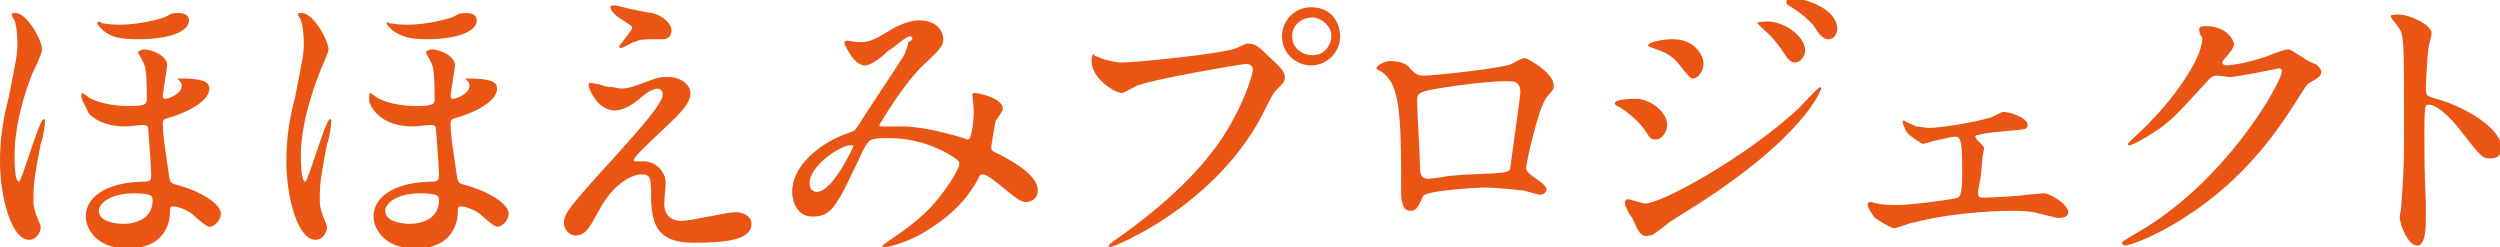
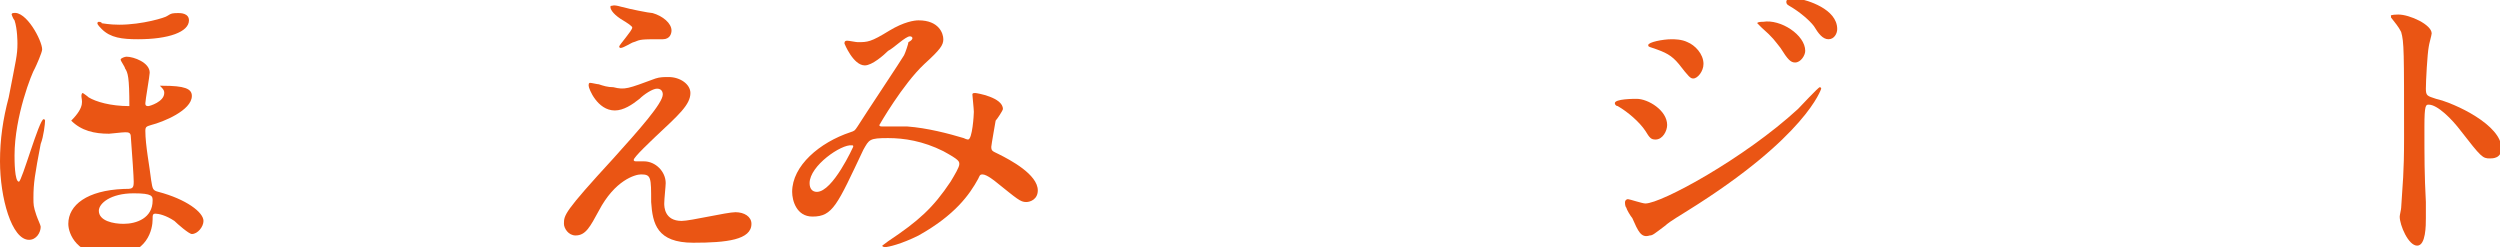
<svg xmlns="http://www.w3.org/2000/svg" version="1.1" id="レイヤー_1" x="0px" y="0px" width="172px" height="17px" viewBox="0 0 172 17" enable-background="new 0 0 172 17" xml:space="preserve">
  <g>
-     <path fill="#EA5514" d="M2.9,3.4c0,0.2-0.4,1.1-0.5,1.3C2.2,5,1,8,1,10.7c0,0.3,0,1.8,0.3,1.8c0.2,0,1.4-4.3,1.7-4.3   c0,0,0.1,0,0.1,0.1c0,0.2-0.1,1.1-0.3,1.6c-0.4,2.1-0.5,2.7-0.5,3.7c0,0.5,0,0.6,0.2,1.2c0.1,0.3,0.3,0.7,0.3,0.8   c0,0.4-0.3,0.9-0.8,0.9c-1.2,0-2-2.9-2-5.4c0-1.5,0.2-2.9,0.6-4.4C1.1,4.1,1.2,3.8,1.2,3c0-0.1,0-1-0.2-1.6C0.9,1.3,0.8,1,0.8,1   s0-0.1,0.1-0.1C1.8,0.7,2.9,2.8,2.9,3.4z M5.7,6.4c0,0,0.3,0.2,0.4,0.3C6.6,7,7.6,7.3,8.9,7.3c1.2,0,1.2-0.2,1.2-0.5   c0-2-0.1-2.3-0.3-2.6c0-0.1-0.3-0.5-0.3-0.6s0.3-0.2,0.4-0.2c0.5,0,1.6,0.4,1.6,1.1c0,0.2-0.3,1.9-0.3,2.1c0,0.1,0,0.2,0.2,0.2   c0.1,0,1.1-0.3,1.1-0.9c0-0.1,0-0.2-0.2-0.4l-0.1-0.1c0,0,0.1,0,0.2,0c1.5,0,2,0.2,2,0.7c0,1-2,1.8-2.8,2c-0.3,0.1-0.4,0.1-0.4,0.4   c0,1,0.3,2.5,0.4,3.4c0.1,0.6,0.1,0.7,0.5,0.8c1.9,0.5,3.1,1.4,3.1,2c0,0.4-0.4,0.9-0.8,0.9c-0.2,0-1-0.7-1.2-0.9   c-0.6-0.4-1.1-0.5-1.3-0.5s-0.2,0.1-0.2,0.4c0,0.6-0.3,2.5-2.9,2.5c-2.3,0-2.9-1.5-2.9-2.2c0-1.3,1.3-2.3,3.8-2.4   c0.6,0,0.7,0,0.7-0.5c0-0.3-0.1-1.8-0.2-3.1c0-0.3-0.2-0.3-0.4-0.3s-1,0.1-1.1,0.1c-1,0-1.9-0.2-2.6-0.9C5.9,7.3,5.6,6.9,5.6,6.6   C5.6,6.6,5.6,6.4,5.7,6.4z M7,1.6c0.1,0,0.5,0.1,1.2,0.1c1.6,0,3.2-0.5,3.3-0.6c0.3-0.2,0.4-0.2,0.8-0.2c0.1,0,0.7,0,0.7,0.5   c0,0.8-1.4,1.3-3.5,1.3C8.4,2.7,7.6,2.6,7,2C6.9,1.9,6.7,1.7,6.7,1.6c0,0,0-0.1,0.1-0.1C6.8,1.5,7,1.5,7,1.6z M6.8,14.5   c0,0.7,1,0.9,1.7,0.9c0.9,0,2-0.4,2-1.6c0-0.3,0-0.5-1.3-0.5C7.6,13.3,6.8,14,6.8,14.5z" />
-     <path fill="#EA5514" d="M22.6,3.4c0,0.2-0.4,1.1-0.5,1.3C22,5,20.7,8,20.7,10.7c0,0.3,0,1.8,0.3,1.8c0.2,0,1.4-4.3,1.7-4.3   c0,0,0.1,0,0.1,0.1c0,0.2-0.1,1.1-0.3,1.6C22.1,12,22,12.6,22,13.6c0,0.5,0,0.6,0.2,1.2c0.1,0.3,0.3,0.7,0.3,0.8   c0,0.4-0.3,0.9-0.8,0.9c-1.2,0-2-2.9-2-5.4c0-1.5,0.2-2.9,0.6-4.4c0.5-2.6,0.6-2.9,0.6-3.7c0-0.1,0-1-0.2-1.6   c0-0.1-0.2-0.3-0.2-0.4c0,0,0-0.1,0.1-0.1C21.5,0.7,22.6,2.8,22.6,3.4z M25.5,6.4c0,0,0.3,0.2,0.4,0.3c0.5,0.3,1.5,0.6,2.8,0.6   c1.2,0,1.2-0.2,1.2-0.5c0-2-0.1-2.3-0.3-2.6c0-0.1-0.3-0.5-0.3-0.6s0.3-0.2,0.4-0.2c0.5,0,1.6,0.4,1.6,1.1c0,0.2-0.3,1.9-0.3,2.1   c0,0.1,0,0.2,0.2,0.2c0.1,0,1.1-0.3,1.1-0.9c0-0.1,0-0.2-0.2-0.4L32,5.4c0,0,0.1,0,0.2,0c1.5,0,2,0.2,2,0.7c0,1-2,1.8-2.8,2   C31.1,8.2,31,8.2,31,8.5c0,1,0.3,2.5,0.4,3.4c0.1,0.6,0.1,0.7,0.5,0.8c1.9,0.5,3.1,1.4,3.1,2c0,0.4-0.4,0.9-0.8,0.9   c-0.2,0-1-0.7-1.2-0.9c-0.6-0.4-1.1-0.5-1.3-0.5c-0.2,0-0.2,0.1-0.2,0.4c0,0.6-0.3,2.5-2.9,2.5c-2.3,0-2.9-1.5-2.9-2.2   c0-1.3,1.3-2.3,3.8-2.4c0.6,0,0.7,0,0.7-0.5c0-0.3-0.1-1.8-0.2-3.1c0-0.3-0.2-0.3-0.4-0.3c-0.2,0-1,0.1-1.1,0.1   c-1,0-1.9-0.2-2.6-0.9c-0.2-0.2-0.5-0.6-0.5-0.9C25.4,6.6,25.4,6.4,25.5,6.4z M26.8,1.6c0.1,0,0.5,0.1,1.2,0.1   c1.6,0,3.2-0.5,3.3-0.6c0.3-0.2,0.4-0.2,0.8-0.2c0.1,0,0.7,0,0.7,0.5c0,0.8-1.4,1.3-3.5,1.3c-1.1,0-1.8-0.2-2.4-0.7   c-0.1-0.1-0.3-0.3-0.3-0.4c0,0,0-0.1,0.1-0.1C26.5,1.5,26.7,1.5,26.8,1.6z M26.5,14.5c0,0.7,1,0.9,1.7,0.9c0.9,0,2-0.4,2-1.6   c0-0.3,0-0.5-1.3-0.5C27.3,13.3,26.5,14,26.5,14.5z" />
+     <path fill="#EA5514" d="M2.9,3.4c0,0.2-0.4,1.1-0.5,1.3C2.2,5,1,8,1,10.7c0,0.3,0,1.8,0.3,1.8c0.2,0,1.4-4.3,1.7-4.3   c0,0,0.1,0,0.1,0.1c0,0.2-0.1,1.1-0.3,1.6c-0.4,2.1-0.5,2.7-0.5,3.7c0,0.5,0,0.6,0.2,1.2c0.1,0.3,0.3,0.7,0.3,0.8   c0,0.4-0.3,0.9-0.8,0.9c-1.2,0-2-2.9-2-5.4c0-1.5,0.2-2.9,0.6-4.4C1.1,4.1,1.2,3.8,1.2,3c0-0.1,0-1-0.2-1.6C0.9,1.3,0.8,1,0.8,1   s0-0.1,0.1-0.1C1.8,0.7,2.9,2.8,2.9,3.4z M5.7,6.4c0,0,0.3,0.2,0.4,0.3C6.6,7,7.6,7.3,8.9,7.3c0-2-0.1-2.3-0.3-2.6c0-0.1-0.3-0.5-0.3-0.6s0.3-0.2,0.4-0.2c0.5,0,1.6,0.4,1.6,1.1c0,0.2-0.3,1.9-0.3,2.1c0,0.1,0,0.2,0.2,0.2   c0.1,0,1.1-0.3,1.1-0.9c0-0.1,0-0.2-0.2-0.4l-0.1-0.1c0,0,0.1,0,0.2,0c1.5,0,2,0.2,2,0.7c0,1-2,1.8-2.8,2c-0.3,0.1-0.4,0.1-0.4,0.4   c0,1,0.3,2.5,0.4,3.4c0.1,0.6,0.1,0.7,0.5,0.8c1.9,0.5,3.1,1.4,3.1,2c0,0.4-0.4,0.9-0.8,0.9c-0.2,0-1-0.7-1.2-0.9   c-0.6-0.4-1.1-0.5-1.3-0.5s-0.2,0.1-0.2,0.4c0,0.6-0.3,2.5-2.9,2.5c-2.3,0-2.9-1.5-2.9-2.2c0-1.3,1.3-2.3,3.8-2.4   c0.6,0,0.7,0,0.7-0.5c0-0.3-0.1-1.8-0.2-3.1c0-0.3-0.2-0.3-0.4-0.3s-1,0.1-1.1,0.1c-1,0-1.9-0.2-2.6-0.9C5.9,7.3,5.6,6.9,5.6,6.6   C5.6,6.6,5.6,6.4,5.7,6.4z M7,1.6c0.1,0,0.5,0.1,1.2,0.1c1.6,0,3.2-0.5,3.3-0.6c0.3-0.2,0.4-0.2,0.8-0.2c0.1,0,0.7,0,0.7,0.5   c0,0.8-1.4,1.3-3.5,1.3C8.4,2.7,7.6,2.6,7,2C6.9,1.9,6.7,1.7,6.7,1.6c0,0,0-0.1,0.1-0.1C6.8,1.5,7,1.5,7,1.6z M6.8,14.5   c0,0.7,1,0.9,1.7,0.9c0.9,0,2-0.4,2-1.6c0-0.3,0-0.5-1.3-0.5C7.6,13.3,6.8,14,6.8,14.5z" />
    <path fill="#EA5514" d="M45.1,5.4c0.3-0.1,0.6-0.1,0.9-0.1c0.8,0,1.5,0.5,1.5,1.1c0,0.8-0.8,1.5-2.4,3c-0.2,0.2-1.5,1.4-1.5,1.6   c0,0.1,0.1,0.1,0.2,0.1c0,0,0.4,0,0.5,0c0.8,0,1.5,0.7,1.5,1.5c0,0.2-0.1,1.1-0.1,1.4c0,0.2,0,1.2,1.2,1.2c0.6,0,3.1-0.6,3.7-0.6   c0.6,0,1.1,0.3,1.1,0.8c0,1.1-1.7,1.3-4,1.3c-2.5,0-2.8-1.3-2.9-2.8c0-1.7,0-1.9-0.7-1.9c-0.4,0-1.8,0.4-2.9,2.5   c-0.6,1.1-0.9,1.7-1.6,1.7c-0.5,0-0.8-0.5-0.8-0.8c0-0.6,0-0.8,3.4-4.5c1.8-2,3.4-3.8,3.4-4.4c0-0.2-0.1-0.4-0.4-0.4   c-0.3,0-0.9,0.4-1.2,0.7c-0.5,0.4-1.1,0.8-1.7,0.8c-1.2,0-1.8-1.5-1.8-1.7c0-0.1,0-0.2,0.1-0.2s0.5,0.1,0.6,0.1   c0.3,0.1,0.6,0.2,1,0.2C43,6.2,43.2,6.1,45.1,5.4z M42.9,0.5c0.3,0.1,1.8,0.4,2,0.4c0.7,0.2,1.3,0.7,1.3,1.2c0,0.2-0.1,0.6-0.6,0.6   c-1.5,0-1.5,0-2,0.2c-0.1,0-0.7,0.4-0.9,0.4c0,0-0.1,0-0.1-0.1s0.9-1.1,0.9-1.3c0-0.1-0.3-0.3-0.8-0.6C42.1,0.9,42,0.6,42,0.5   s0-0.1,0.1-0.1C42.3,0.3,42.8,0.5,42.9,0.5z" />
    <path fill="#EA5514" d="M62.6,2.5c-0.3,0-1.1,0.8-1.5,1c-0.3,0.3-1.1,1-1.6,1c-0.8,0-1.4-1.5-1.4-1.5c0-0.1,0-0.2,0.2-0.2   c0.1,0,0.6,0.1,0.7,0.1c0.7,0,0.9,0,2.2-0.8c1-0.6,1.7-0.7,2-0.7c1.4,0,1.7,0.9,1.7,1.3s-0.2,0.7-1.3,1.7c-1.5,1.4-3.1,4.2-3.1,4.2   c0,0.1,0.1,0.1,0.2,0.1c0.3,0,1.4,0,1.7,0c1.4,0.1,2.9,0.5,3.9,0.8c0.2,0.1,0.3,0.1,0.3,0.1c0.3,0,0.4-1.7,0.4-1.9   c0-0.2-0.1-1.1-0.1-1.2c0-0.1,0.1-0.1,0.2-0.1S69,6.7,69,7.5c0,0.1-0.4,0.7-0.5,0.8c0,0-0.3,1.7-0.3,1.8c0,0.3,0.1,0.3,0.5,0.5   c0.8,0.4,2.7,1.4,2.7,2.5c0,0.6-0.5,0.8-0.8,0.8c-0.4,0-0.6-0.2-2.1-1.4c0,0-0.6-0.5-0.9-0.5c-0.2,0-0.2,0.1-0.3,0.3   c-0.6,1.1-1.6,2.5-4.1,3.9C62,16.8,61.1,17,60.9,17c0,0-0.2,0-0.2-0.1l0.4-0.3c2.1-1.4,3.1-2.3,4.3-4.1c0.3-0.5,0.6-1,0.6-1.2   s0-0.3-1.1-0.9c-1.4-0.7-2.7-0.9-3.8-0.9c-1.3,0-1.3,0.1-1.7,0.8c-1.8,3.8-2.1,4.6-3.5,4.6c-1.1,0-1.4-1.1-1.4-1.7   c0-1.8,1.9-3.4,4-4.1C58.8,9,58.8,9,59,8.7c0.5-0.8,3.1-4.7,3.2-4.9c0.1-0.2,0.3-0.8,0.3-0.9C62.9,2.7,62.8,2.5,62.6,2.5z    M55.7,12.6c0,0.4,0.2,0.6,0.5,0.6c1.1,0,2.5-3.1,2.5-3.1c0-0.1,0-0.1-0.1-0.1C57.9,9.9,55.7,11.4,55.7,12.6z" />
-     <path fill="#EA5514" d="M75.5,3.9c0.4,0.2,1.2,0.4,1.7,0.4c0.9,0,7-0.6,7.9-1C85.7,3,85.8,3,85.9,3c0.5,0,0.8,0.3,1.4,0.9   c0.9,0.8,1.1,1.1,1.1,1.4s-0.1,0.4-0.5,0.8c-0.3,0.3-0.4,0.5-0.8,1.3C83.9,14.1,76.6,17,76.4,17c-0.1,0-0.1-0.1-0.1-0.1   c0-0.1,0.1-0.1,0.3-0.3c3.6-2.5,6.6-5.3,8.2-8.3c1-1.8,1.4-3.3,1.4-3.5c0-0.4-0.4-0.4-0.5-0.4c-0.2,0-6.2,1-7.5,1.5   c-0.2,0.1-0.9,0.5-1,0.5c-0.5,0-2.1-1-2.1-2.2c0-0.4,0.1-0.5,0.2-0.5C75.2,3.8,75.4,3.9,75.5,3.9z M92.2,2.5c0,1.1-0.9,2-2,2   c-1,0-2-0.8-2-2c0-1,0.8-2,2-2C91.8,0.5,92.2,1.8,92.2,2.5z M88.9,2.5c0,0.9,0.8,1.3,1.4,1.3c0.9,0,1.3-0.8,1.3-1.3   c0-0.8-0.8-1.3-1.3-1.3C89.7,1.2,88.9,1.6,88.9,2.5z" />
-     <path fill="#EA5514" d="M104,4.4c0.7-0.4,0.8-0.4,0.9-0.4c0.2,0,2,1,2,1.9c0,0.3-0.1,0.3-0.5,0.8c-0.6,0.8-1.4,4.6-1.4,4.8   c0,0.3,0.1,0.4,1.1,1.1c0.1,0.1,0.3,0.3,0.3,0.4c0,0.3-0.3,0.4-0.4,0.4c-0.2,0-1.1-0.3-1.3-0.3c-0.8-0.1-2-0.2-2.6-0.2   c-0.4,0-4,0.2-4.2,0.6c-0.4,0.9-0.5,1-0.9,1c-0.6,0-0.6-1-0.6-1.3c0-3.7,0-6.7-0.8-7.7c-0.3-0.4-0.4-0.5-0.8-0.7   c-0.1,0-0.1-0.1-0.1-0.1c0-0.2,0.6-0.5,0.9-0.5c0.9,0,1.3,0.3,1.4,0.5c0.5,0.5,0.6,0.5,1.1,0.5C98.6,5.2,103.4,4.7,104,4.4z    M99.5,6c-2,0.3-2,0.4-2,1s0.2,3.9,0.2,4.6c0,0.7,0.4,0.7,0.6,0.7c0.1,0,0.9-0.1,1.4-0.2c0.3,0,0.9-0.1,1.5-0.1   c2.3-0.1,2.6-0.1,2.7-0.4c0-0.1,0.7-5,0.7-5.2s0-0.8-0.6-0.8C103,5.5,100,5.9,99.5,6z" />
    <path fill="#EA5514" d="M114.7,8.6c0,0.4-0.3,1-0.8,1c-0.3,0-0.4-0.1-0.7-0.6c-0.4-0.6-1.2-1.3-1.9-1.7c-0.1,0-0.2-0.1-0.2-0.2   c0-0.3,1.3-0.3,1.5-0.3C113.4,6.8,114.7,7.6,114.7,8.6z M112.3,15c-0.1-0.1-0.4-0.6-0.4-0.7c-0.1-0.1-0.1-0.3-0.1-0.4   c0-0.1,0.1-0.2,0.2-0.2s1,0.3,1.2,0.3c1.1,0,6.8-3.1,10.5-6.5c0.2-0.2,1.4-1.5,1.5-1.5c0,0,0.1,0,0.1,0.1c0,0-1,3.3-9.2,8.4   c-1.3,0.8-1.4,0.9-1.5,1c-0.8,0.6-0.9,0.7-1.1,0.7C112.9,16.4,112.7,15.9,112.3,15z M117.2,4.4c0,0.5-0.4,1-0.7,1   c-0.2,0-0.3-0.1-1-1c-0.5-0.6-0.9-0.8-1.8-1.1c-0.3-0.1-0.3-0.1-0.3-0.2c0-0.2,1-0.4,1.6-0.4c0.2,0,0.7,0,1.1,0.2   C116.6,3.1,117.2,3.7,117.2,4.4z M124.2,3.5c0,0.3-0.3,0.8-0.7,0.8c-0.3,0-0.5-0.2-1-1c-0.4-0.5-0.5-0.7-1.3-1.4   c-0.1-0.1-0.3-0.3-0.3-0.3c0-0.1,0.3-0.1,0.4-0.1C122.5,1.3,124.2,2.4,124.2,3.5z M126.4,2c0,0.3-0.2,0.7-0.6,0.7s-0.7-0.4-1-0.9   c-0.3-0.4-1-1-1.7-1.4c-0.2-0.1-0.2-0.2-0.2-0.3c0-0.2,0.4-0.2,0.8-0.2C124.3,0,126.4,0.6,126.4,2z" />
-     <path fill="#EA5514" d="M131.8,8.7c0.3,0,0.6,0.1,0.9,0.1c0.7,0,2.8-0.3,4.2-0.7c0.1,0,0.8-0.4,0.9-0.4c0.5,0,1.7,0.4,1.7,0.9   c0,0.3-0.1,0.3-1.3,0.4c-1,0.1-1.3,0.1-2.2,0.3c0,0-0.1,0-0.1,0.1s0.1,0.1,0.1,0.2c0.4,0.4,0.5,0.5,0.5,0.6s-0.1,0.5-0.1,0.6   c-0.1,1.2-0.1,1.3-0.3,2.3c0,0.1,0,0.1,0,0.2c0,0.2,0,0.3,0.4,0.3c0.3,0,2.5-0.1,2.9-0.2c0.2,0,1.1-0.1,1.2-0.1   c0.5,0,1.7,0.8,1.7,1.3c0,0.4-0.6,0.4-0.7,0.4c-0.1,0-1.2-0.3-1.3-0.3c-0.3-0.1-0.8-0.2-1.8-0.2c-0.2,0-3.7,0-6.8,0.8   c-0.2,0-1.2,0.4-1.4,0.4s-1-0.5-1.3-0.7c-0.1-0.1-0.5-0.7-0.5-0.9c0-0.1,0-0.2,0.2-0.2c0.1,0,0.3,0.1,0.5,0.1   c0.3,0.1,0.9,0.1,1.4,0.1c1,0,3.9-0.4,4.1-0.5c0.3-0.1,0.3-1.1,0.3-1.9c0-2-0.1-2.3-0.5-2.3c-0.1,0-0.6,0.1-1,0.2   c-0.2,0-1.1,0.3-1.2,0.3c-0.1,0-1-0.6-1.1-0.8c-0.1-0.1-0.3-0.6-0.3-0.7c0-0.1,0-0.1,0.1-0.1C131.3,8.5,131.7,8.6,131.8,8.7z" />
-     <path fill="#EA5514" d="M151.3,2c0-0.2,0.3-0.2,0.5-0.2c1.5,0,1.9,1.1,1.9,1.2c0,0.3-0.2,0.5-0.6,1c-0.1,0.1-0.2,0.2-0.2,0.3   c0,0.2,0.3,0.2,0.3,0.2c0.2,0,1.8-0.2,3.2-0.8c0.3-0.1,0.8-0.3,1-0.3s0.3,0.1,1.1,0.6c0.1,0.1,0.7,0.4,0.8,0.4   c0.2,0.1,0.4,0.4,0.4,0.5c0,0.3-0.1,0.4-0.8,0.8c-0.2,0.1-0.3,0.3-1,1.4c-1.1,1.7-3.3,5.1-7.5,7.8c-2.3,1.5-4,2-4.2,2   c-0.1,0-0.2-0.1-0.2-0.2s0.1-0.1,0.7-0.5C153.1,12.7,157,5.6,157,4.9c0-0.2-0.2-0.2-0.2-0.2s-2.9,0.6-3.4,0.6   c-0.1,0-0.7-0.1-0.8-0.1c-0.4,0-0.4,0-1.3,1c-1.3,1.4-1.8,2-2.8,2.7c-0.9,0.6-1.8,1.1-2,1.1c-0.1,0-0.1-0.1-0.1-0.1   c0-0.1,1.4-1.3,1.6-1.6c1.7-1.7,3.7-4.6,3.5-5.8C151.4,2.6,151.3,2.1,151.3,2z" />
    <path fill="#EA5514" d="M165,1c0.8,0,2.3,0.7,2.3,1.3c0,0.1-0.2,0.8-0.2,0.9c-0.1,0.5-0.2,2.4-0.2,2.9s0.1,0.5,0.7,0.7   c1.3,0.3,4.5,1.8,4.5,3.4c0,0.7-0.6,0.7-0.8,0.7c-0.5,0-0.6-0.1-2-1.9c-0.6-0.8-1.6-1.8-2.2-1.8c-0.2,0-0.3,0-0.3,1.5   c0,2.2,0,3.3,0.1,5.2c0,0.2,0,0.8,0,1.1c0,0.5,0,1.9-0.6,1.9s-1.2-1.4-1.2-2c0-0.1,0.1-0.5,0.1-0.6c0.1-1.7,0.2-2.3,0.2-4.8   c0-6,0-6.6-0.2-7.3c-0.2-0.4-0.4-0.6-0.7-1V1.1C164.4,1,165,1,165,1z" />
  </g>
</svg>